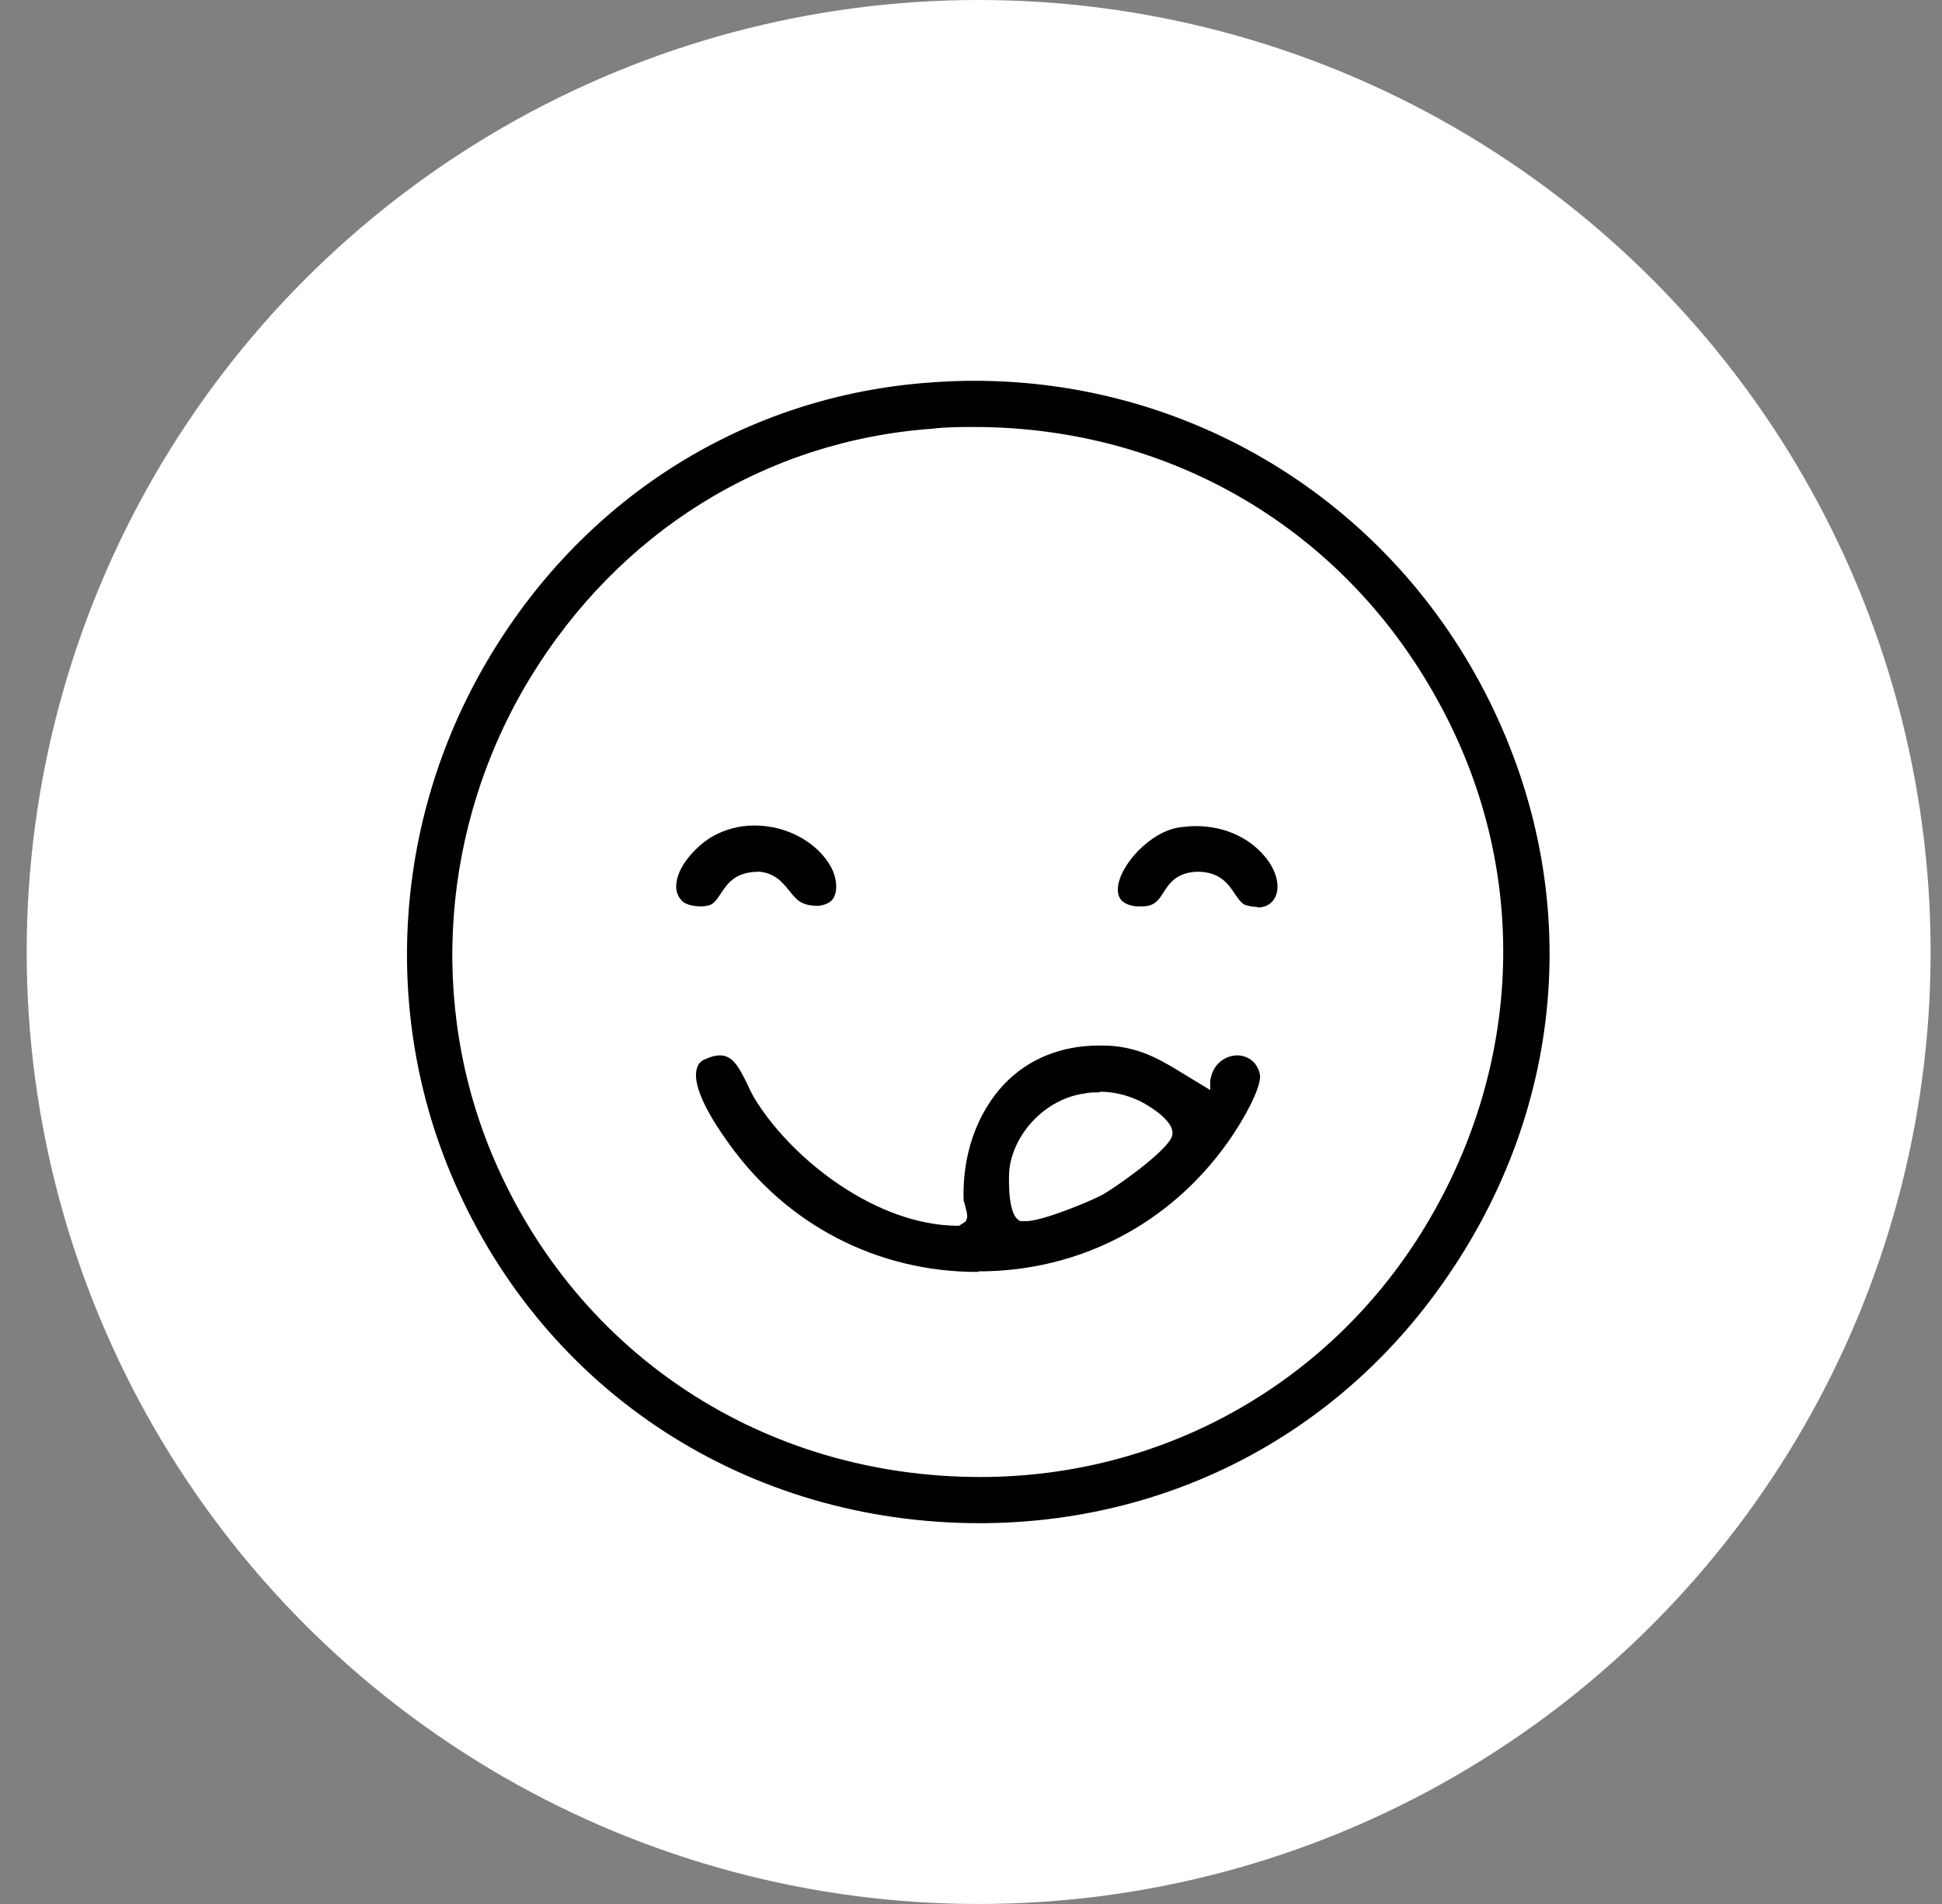
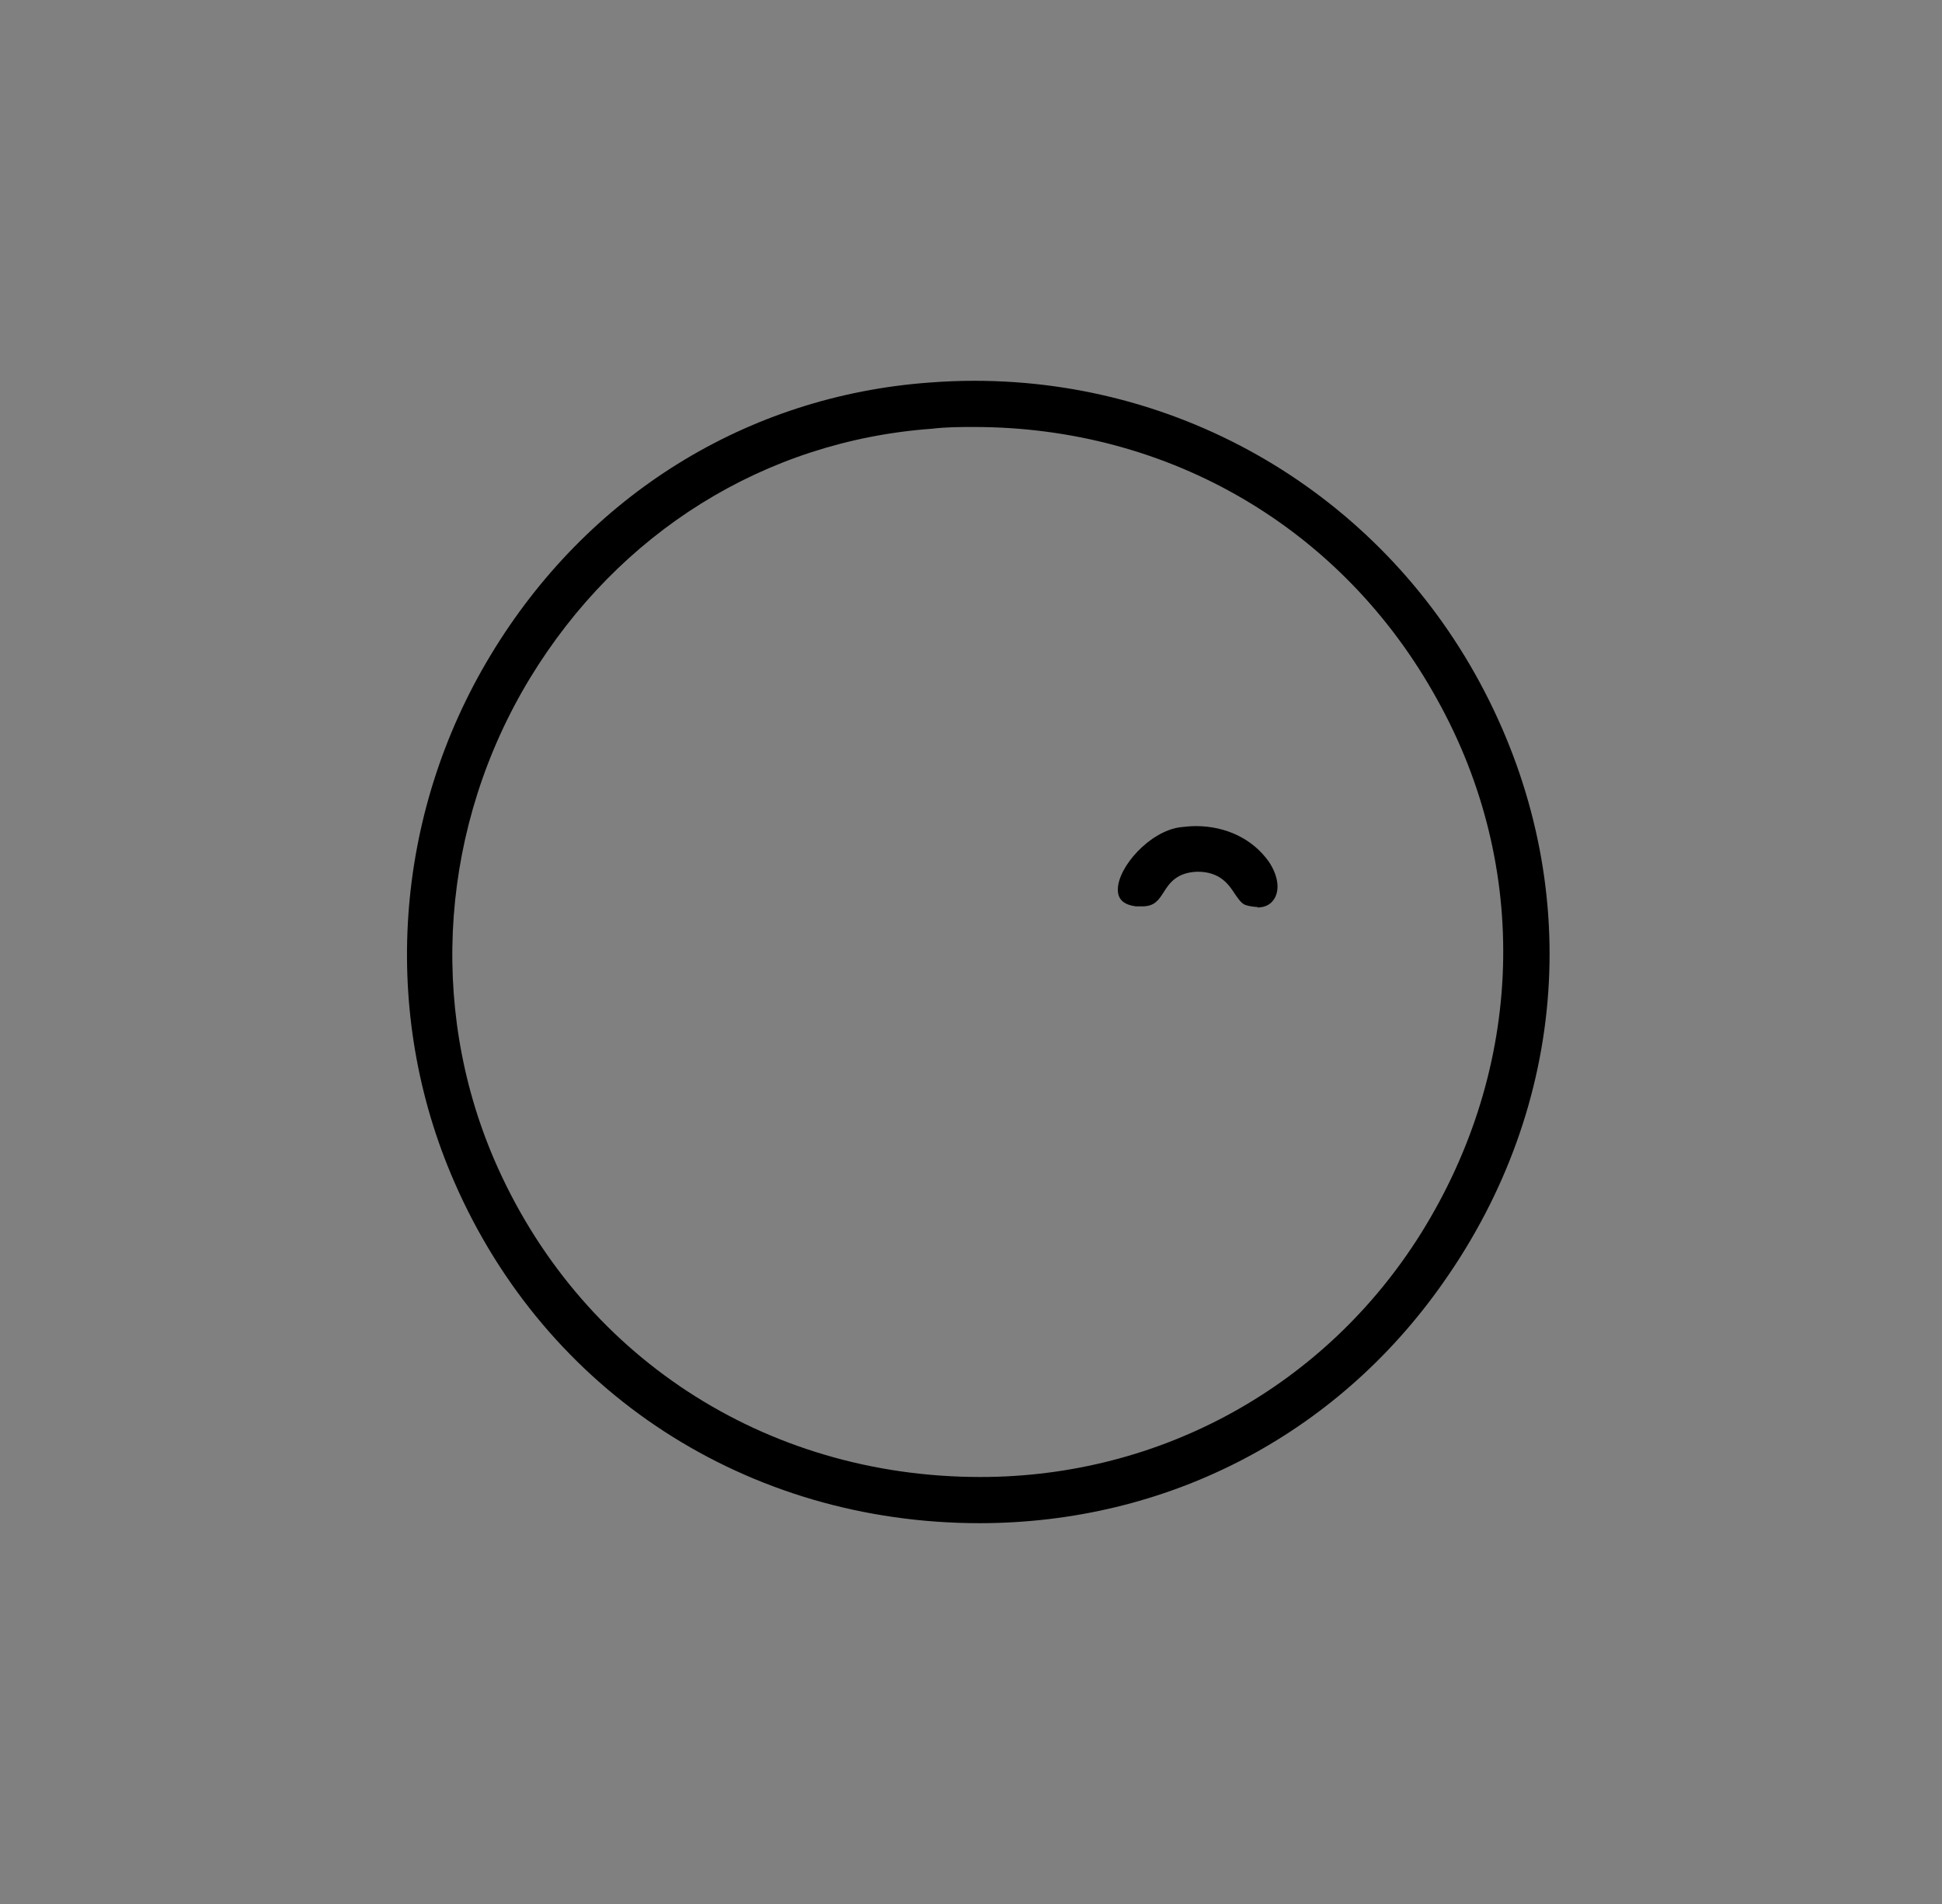
<svg xmlns="http://www.w3.org/2000/svg" fill="none" viewBox="0 0 51 50" height="50" width="51">
  <rect x="0" y="0" width="51" height="50" fill="#808080" stroke="none" />
-   <circle fill="white" r="25" cy="25" cx="25.701" />
  <g clip-path="url(#clip0_129_1358)">
    <path fill="black" d="M25.732 40C19.634 40 14.341 36.572 11.93 31.036C9.988 26.593 10.337 21.421 12.885 17.204C15.418 13.003 19.619 10.394 24.412 10.046C24.806 10.015 25.201 10 25.595 10C31.252 10 36.379 13.124 38.987 18.16C41.596 23.195 41.202 29.004 37.895 33.691C35.074 37.71 30.63 40 25.716 40H25.732ZM25.58 11.213C25.216 11.213 24.852 11.213 24.473 11.259C20.09 11.577 16.252 13.974 13.917 17.811C11.581 21.663 11.232 26.38 12.976 30.445C15.191 35.586 20.074 38.787 25.747 38.787C30.494 38.787 34.816 36.39 37.319 32.386C40.034 28.033 40.201 22.786 37.744 18.372C35.272 13.883 30.721 11.213 25.58 11.213Z" />
-     <path fill="black" d="M25.671 33.402C23.047 33.402 20.666 32.174 19.134 30.02C18.466 29.095 18.193 28.428 18.3 28.064C18.33 27.942 18.406 27.851 18.542 27.806C18.679 27.745 18.8 27.715 18.906 27.715C19.24 27.715 19.407 28.018 19.634 28.488C19.71 28.655 19.786 28.807 19.877 28.943C20.863 30.49 23.017 32.159 25.11 32.189H25.185L25.352 32.083C25.443 31.962 25.383 31.825 25.352 31.689C25.337 31.628 25.322 31.567 25.307 31.537C25.261 30.339 25.655 29.232 26.368 28.473C27.005 27.806 27.87 27.457 28.856 27.457C28.992 27.457 29.129 27.457 29.265 27.472C30.024 27.548 30.539 27.866 31.131 28.23L31.783 28.625V28.382C31.844 27.927 32.192 27.715 32.496 27.715C32.723 27.715 33.011 27.851 33.087 28.215C33.148 28.534 32.632 29.459 32.238 30.005C30.706 32.159 28.325 33.387 25.701 33.387L25.671 33.402ZM28.871 28.686C28.75 28.686 28.613 28.686 28.477 28.716C27.476 28.852 26.611 29.747 26.505 30.733C26.505 30.733 26.429 31.825 26.747 32.037L26.793 32.068H26.93C27.354 32.083 28.689 31.522 28.931 31.385C29.25 31.218 30.585 30.278 30.767 29.869C30.964 29.429 29.933 28.913 29.933 28.913C29.569 28.746 29.235 28.67 28.886 28.67L28.871 28.686Z" />
-     <path fill="black" d="M18.406 23.802C18.178 23.802 17.966 23.741 17.89 23.635C17.769 23.498 17.738 23.347 17.769 23.15C17.845 22.664 18.36 22.164 18.709 21.967C19.028 21.785 19.407 21.678 19.816 21.678C20.681 21.678 21.485 22.134 21.834 22.786C21.97 23.059 22 23.347 21.909 23.544C21.849 23.68 21.712 23.756 21.515 23.787H21.47C21.045 23.787 20.908 23.62 20.741 23.407C20.559 23.18 20.362 22.937 19.953 22.892H19.938C19.301 22.892 19.103 23.21 18.937 23.453C18.83 23.62 18.755 23.726 18.633 23.771C18.573 23.787 18.497 23.802 18.421 23.802H18.406Z" />
    <path fill="black" d="M33.027 23.817C32.936 23.817 32.83 23.802 32.724 23.771C32.617 23.741 32.541 23.635 32.435 23.483C32.269 23.226 32.041 22.892 31.45 22.892C30.904 22.907 30.706 23.195 30.555 23.438C30.418 23.65 30.312 23.802 29.994 23.802C29.948 23.802 29.887 23.802 29.827 23.802C29.508 23.756 29.356 23.62 29.356 23.362C29.356 22.77 30.191 21.83 30.994 21.724C31.131 21.709 31.267 21.694 31.404 21.694C32.193 21.694 32.89 22.027 33.315 22.619C33.542 22.953 33.618 23.317 33.482 23.574C33.391 23.741 33.239 23.832 33.012 23.832L33.027 23.817Z" />
  </g>
  <defs>
    <clipPath id="clip0_129_1358">
      <rect transform="translate(10.686 10)" fill="white" height="30" width="30.03" />
    </clipPath>
  </defs>
</svg>